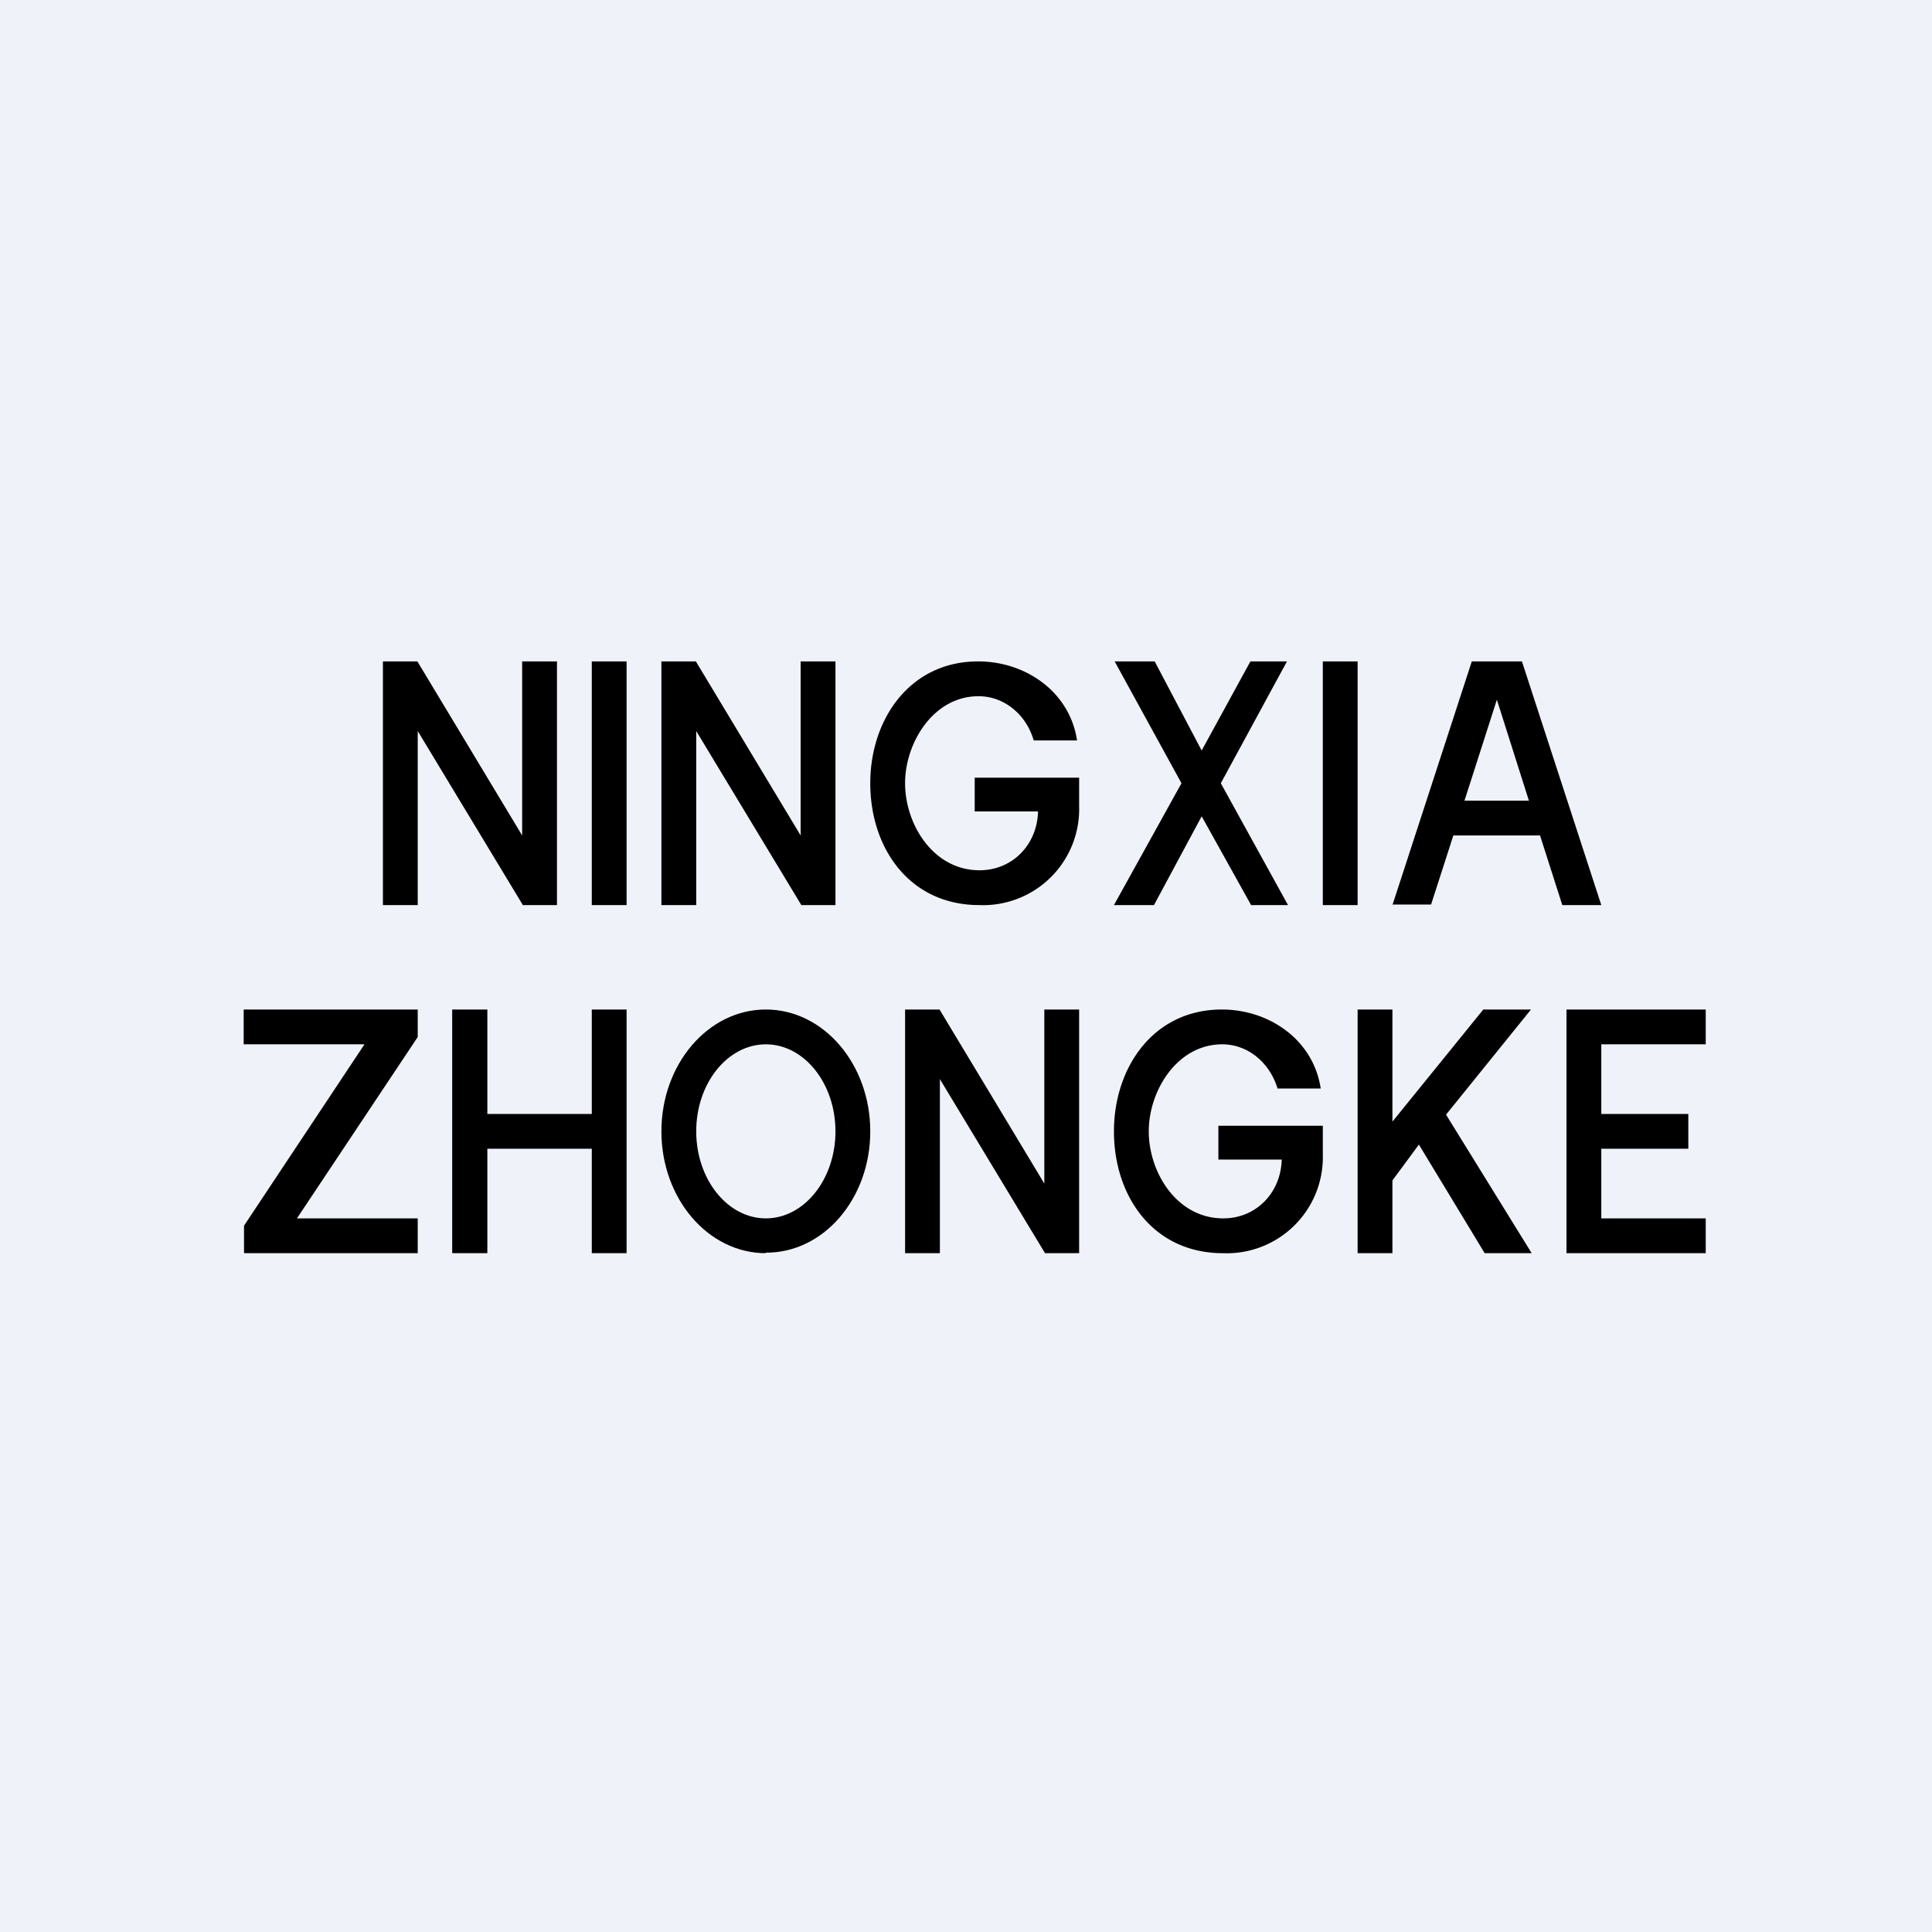
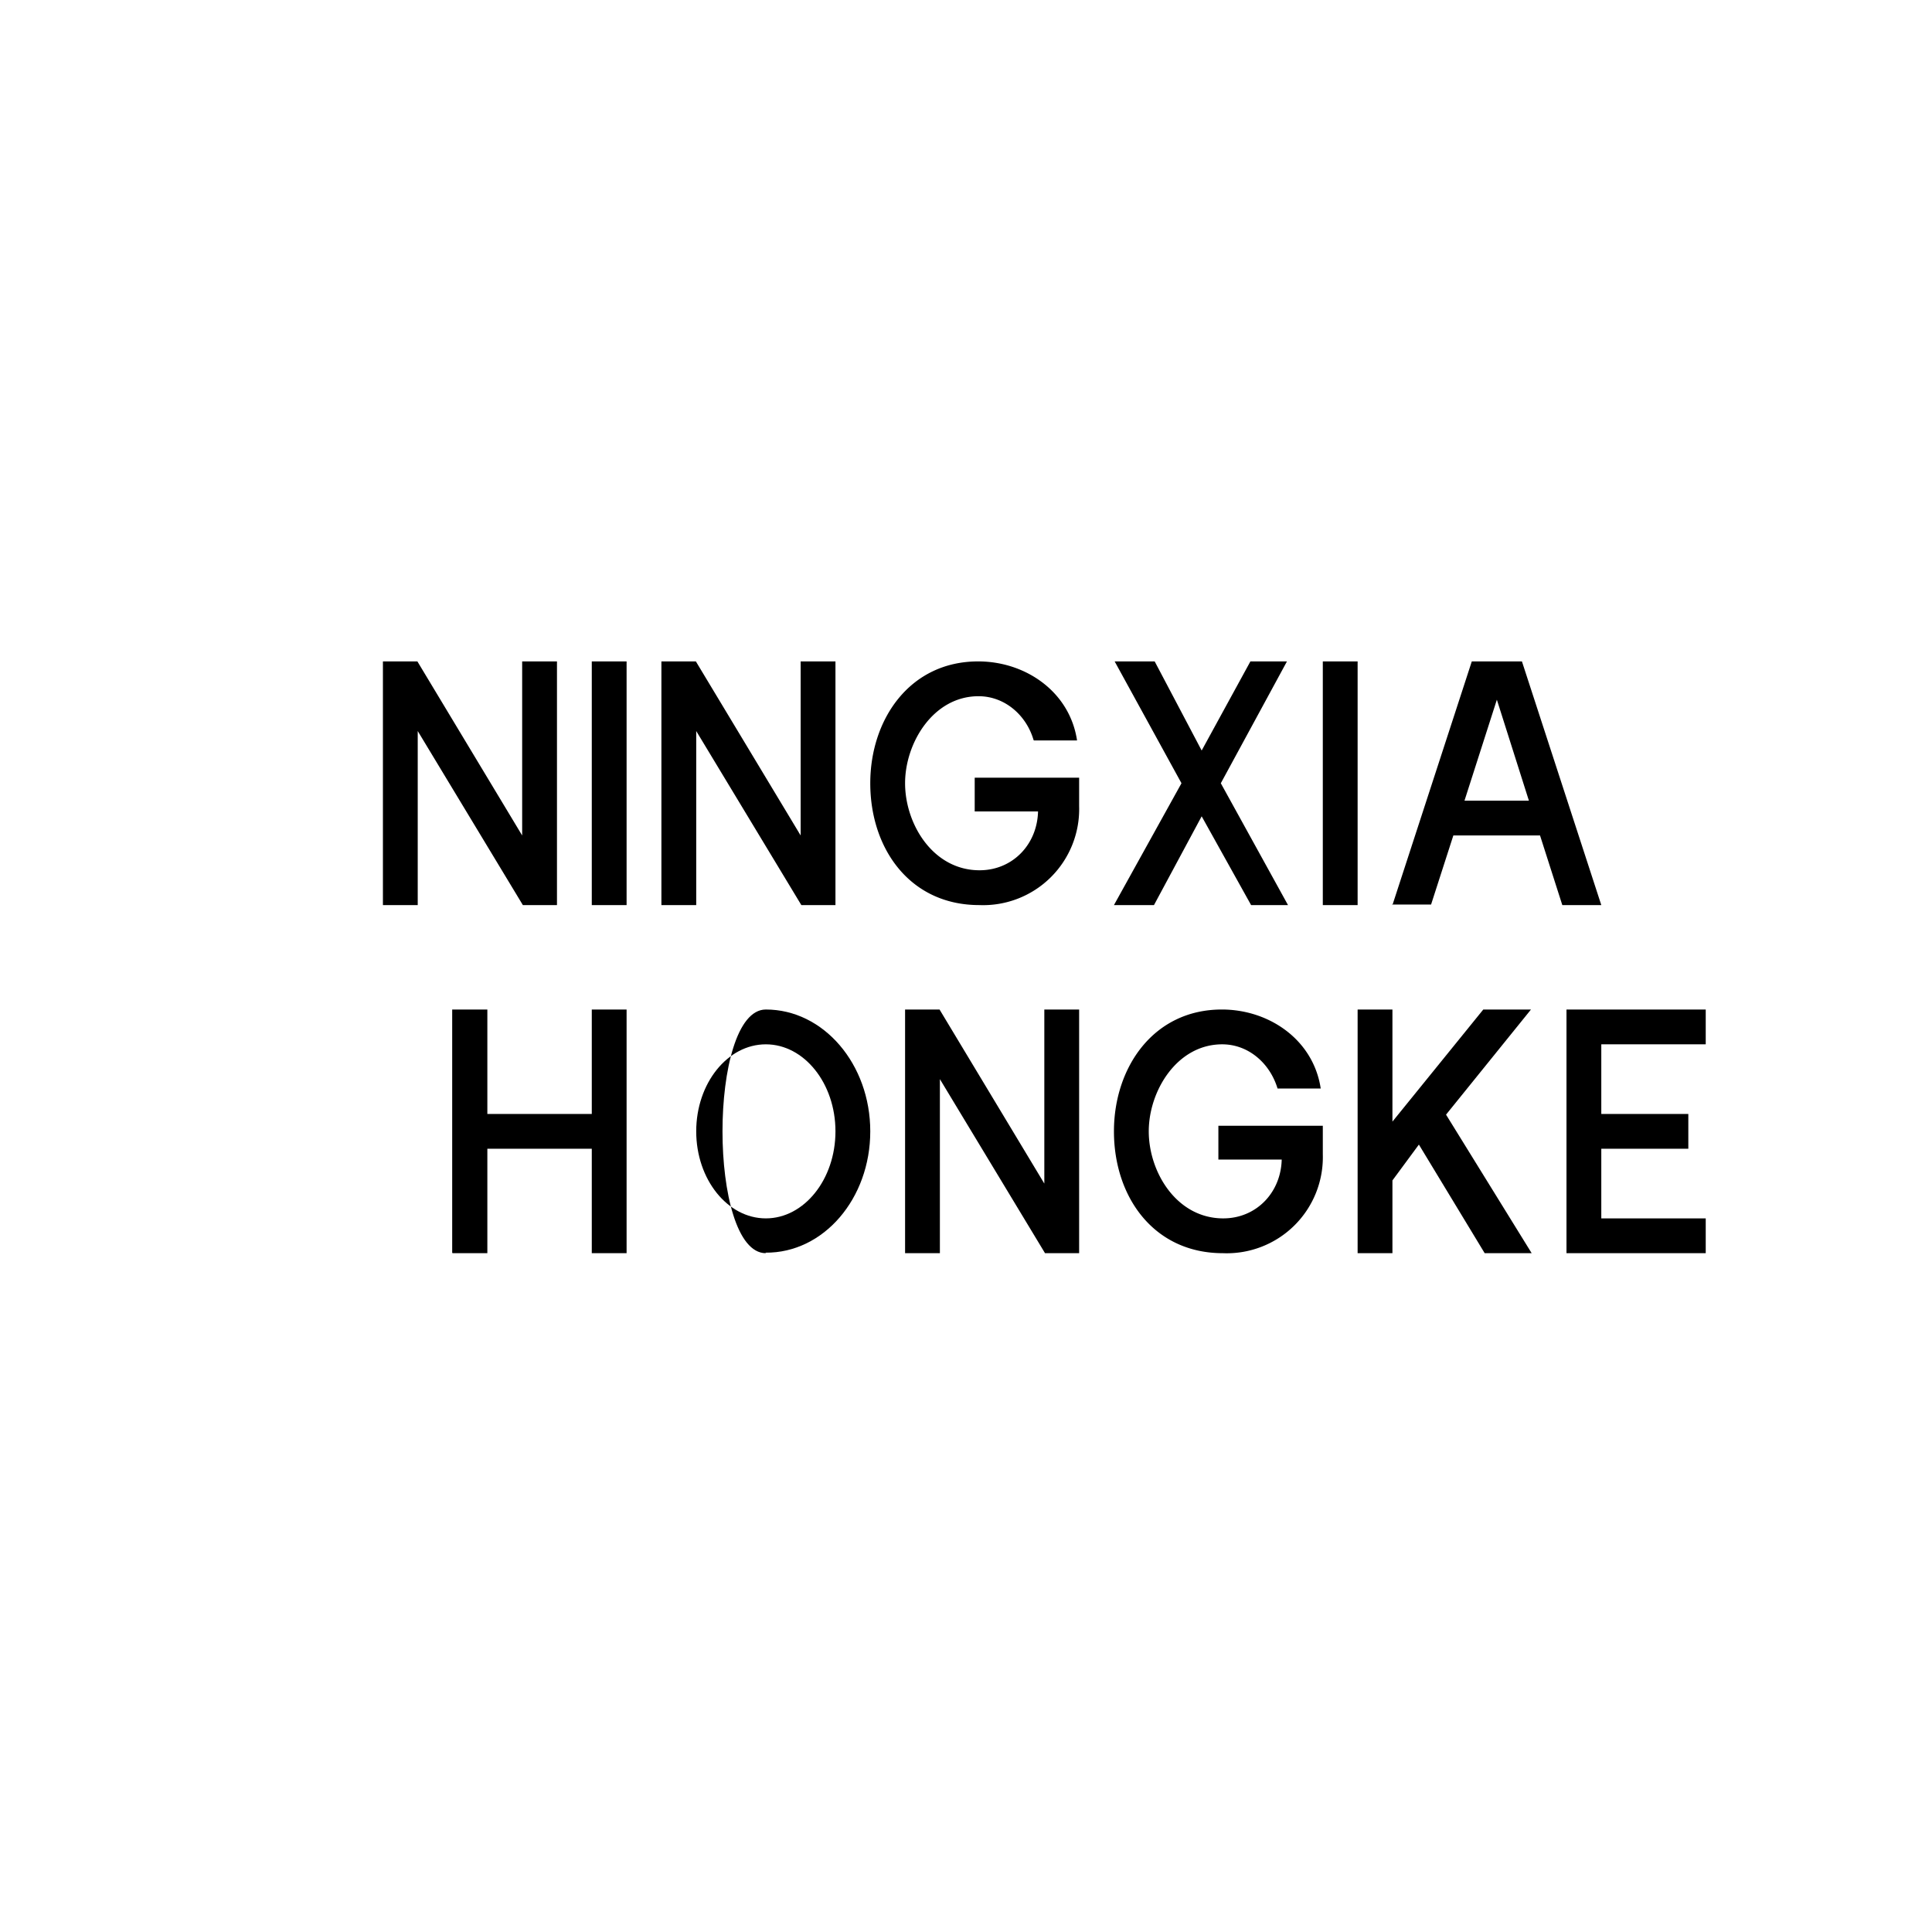
<svg xmlns="http://www.w3.org/2000/svg" viewBox="0 0 55.5 55.5">
-   <path d="M 0,0 H 55.5 V 55.5 H 0 Z" fill="rgb(239, 242, 248)" />
  <path d="M 12.99,35.985 V 29 H 14 V 32 H 17 V 29 H 18 V 36 H 17 V 33 H 14 V 36 H 13 Z M 39,19 V 26 H 38 V 19 H 39 Z M 33.17,19 L 34.52,21.56 L 35.92,19 H 36.97 L 35.07,22.5 L 37,26 H 35.94 L 34.52,23.45 L 33.15,26 H 32 L 33.94,22.5 L 32.02,19 H 33.17 Z M 18,19 V 26 H 17 V 19 H 18 Z M 45,36 V 29 H 49 V 30 H 46 V 32 H 48.5 V 33 H 46 V 35 H 49 V 36 H 45 Z M 39,36 V 29 H 40 V 32.22 L 42.61,29 H 43.98 L 41.54,32.02 L 44,36 H 42.65 L 40.76,32.88 L 40,33.91 V 36 H 39 Z" />
-   <path d="M 21.99,35.985 C 23.66,36 25,34.43 25,32.5 S 23.66,29 22,29 S 19,30.57 19,32.5 S 20.34,36 22,36 Z M 22,35 C 23.1,35 24,33.88 24,32.5 S 23.1,30 22,30 S 20,31.12 20,32.5 C 20,33.88 20.9,35 22,35 Z" fill-rule="evenodd" />
-   <path d="M 7.01,35.985 V 35.21 L 10.47,30 H 7 V 29 H 12 V 29.79 L 8.53,35 H 12 V 36 H 7.02 Z" />
+   <path d="M 21.99,35.985 C 23.66,36 25,34.43 25,32.5 S 23.66,29 22,29 S 20.34,36 22,36 Z M 22,35 C 23.1,35 24,33.88 24,32.5 S 23.1,30 22,30 S 20,31.12 20,32.5 C 20,33.88 20.9,35 22,35 Z" fill-rule="evenodd" />
  <path d="M 39.99,25.985 H 41.11 L 41.75,24 H 44.24 L 44.88,26 H 46 L 43.72,19 H 42.28 L 40,26 Z M 43.92,23 L 43,20.1 L 42.07,23 H 43.92 Z" fill-rule="evenodd" />
  <path d="M 29.69,21.255 C 29.48,20.54 28.86,20 28.11,20 C 26.81,20 26,21.34 26,22.5 C 26,23.67 26.8,25 28.14,25 C 29.1,25 29.82,24.24 29.82,23.26 L 30.09,23.31 H 28 V 22.34 H 31 V 23.16 A 2.76,2.76 0 0,1 28.13,26 C 26.14,26 25,24.38 25,22.5 C 25,20.67 26.13,19 28.1,19 C 29.46,19 30.73,19.87 30.94,21.27 H 29.7 Z M 16,19 V 26 H 15.02 L 12,21 V 26 H 11 V 19 H 11.99 L 15,24 V 19 H 16 Z M 24,19 V 26 H 23.02 L 20,21 V 26 H 19 V 19 H 19.99 L 23,24 V 19 H 24 Z M 31,29 V 36 H 30.02 L 27,31 V 36 H 26 V 29 H 26.99 L 30,34 V 29 H 31 Z M 36.7,31.27 C 36.48,30.54 35.86,30 35.11,30 C 33.81,30 33,31.34 33,32.5 C 33,33.67 33.8,35 35.14,35 C 36.1,35 36.82,34.24 36.82,33.26 L 37.09,33.31 H 35 V 32.34 H 38 V 33.16 A 2.76,2.76 0 0,1 35.13,36 C 33.14,36 32,34.38 32,32.5 C 32,30.67 33.13,29 35.1,29 C 36.46,29 37.73,29.87 37.94,31.27 H 36.7 Z" />
</svg>